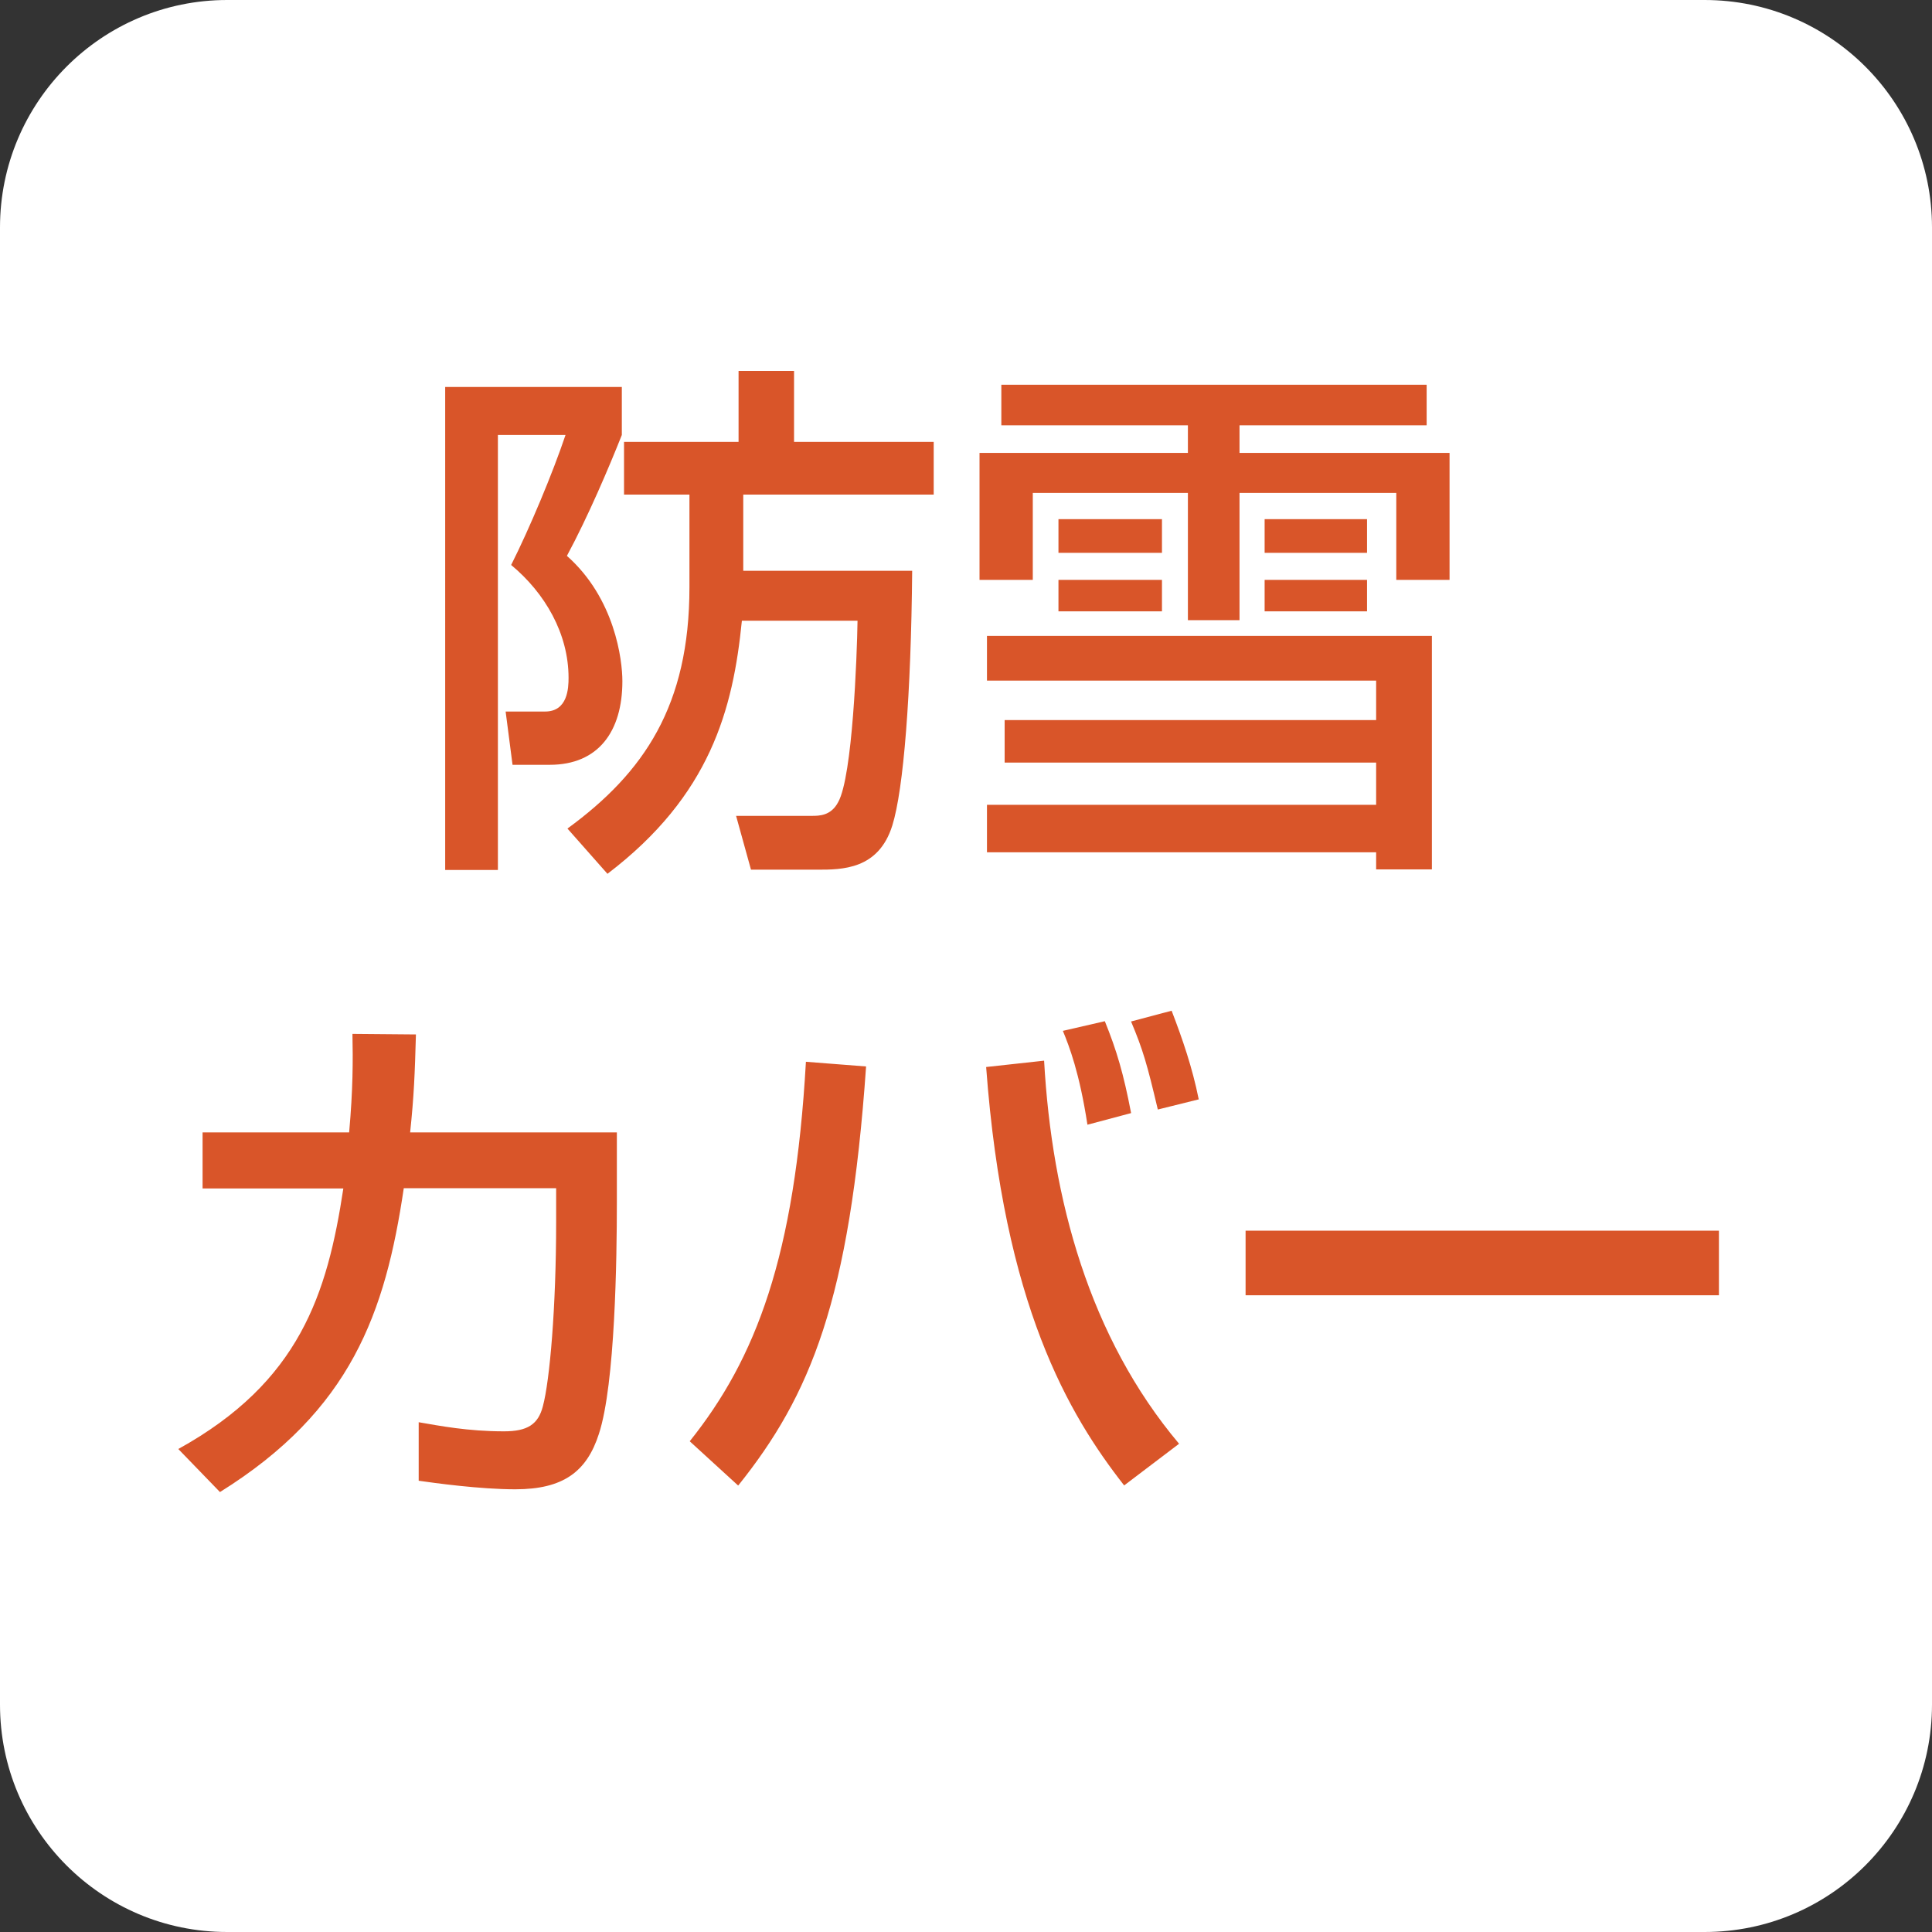
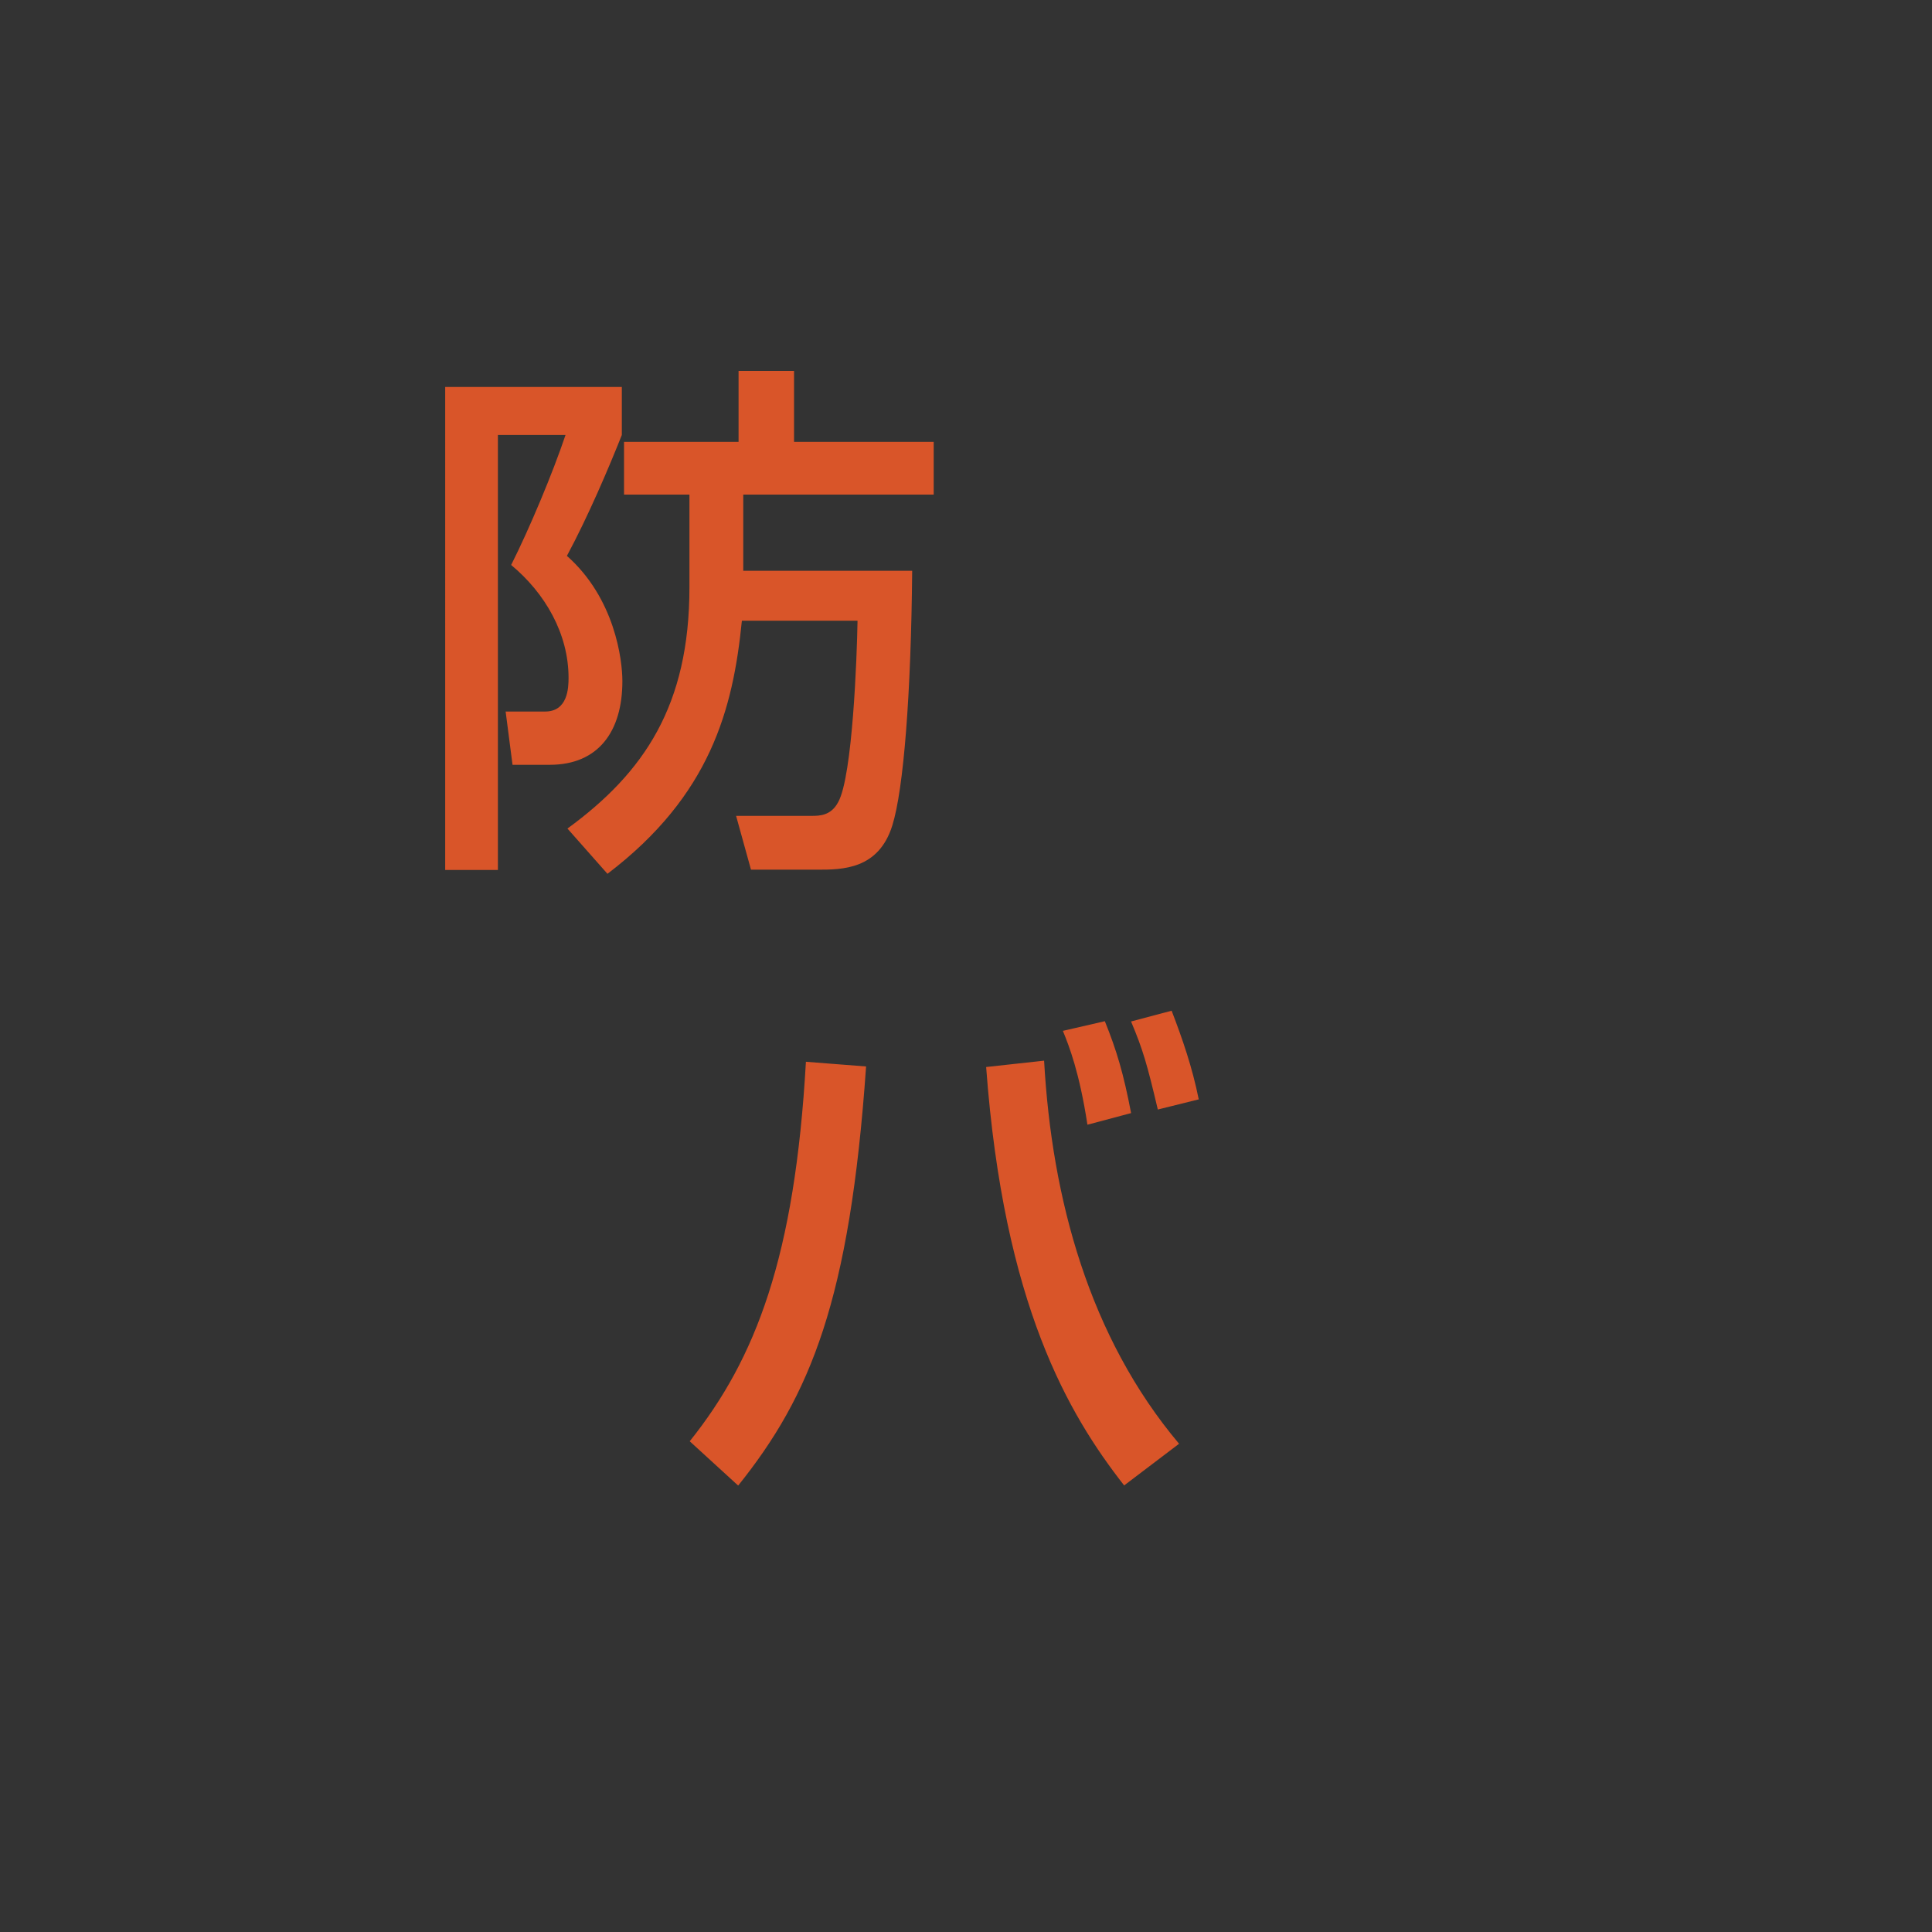
<svg xmlns="http://www.w3.org/2000/svg" id="_レイヤー_1" viewBox="0 0 70 70">
  <rect x="0" y="0" width="70" height="70" fill="#333333" stroke="none" />
  <defs>
    <style>.cls-1{fill:#fff;}.cls-2{fill:#d95529;}</style>
  </defs>
-   <path class="cls-1" d="m70,61.76c0,4.55-3.69,8.24-8.24,8.24H8.23c-4.55,0-8.23-3.69-8.23-8.24V8.24C0,3.69,3.69,0,8.23,0h53.53c4.55,0,8.24,3.69,8.24,8.24v53.52Z" />
  <path class="cls-2" d="m26.95,20.68h6.1c-.04,4.48-.31,7.92-.72,9.23-.5,1.6-1.82,1.6-2.72,1.6h-2.4l-.54-1.95h2.74c.27,0,.7,0,.96-.5.52-.93.68-5.27.7-6.57h-4.19c-.32,3.21-1.14,6.33-4.87,9.17l-1.45-1.64c2.78-2.03,4.42-4.46,4.42-8.74v-3.36h-2.37v-1.91h4.15v-2.57h2.01v2.57h5.06v1.91h-6.9v2.76Zm-10.83-6.66h6.41v1.74c-.46,1.16-1.22,2.95-1.99,4.38,1.74,1.54,2.01,3.77,2.01,4.54,0,1.82-.87,3.03-2.63,3.03h-1.35l-.25-1.93h1.43c.82,0,.85-.85.85-1.22,0-1.6-.85-3.07-2.08-4.09.67-1.33,1.51-3.34,1.97-4.71h-2.45v15.76h-1.91V14.02Z" />
-   <path class="cls-2" d="m38.35,20.03h3.75v-1.22h-3.75v1.22Zm-2.07-4.62h6.76v1h-7.55v4.6h1.93v-3.15h5.62v4.61h1.87v-4.61h5.68v3.15h1.93v-4.6h-7.61v-1h6.78v-1.47h-15.41v1.47Zm-.52,7.63v1.62h14.1v1.43h-13.46v1.54h13.46v1.53h-14.1v1.72h14.1v.62h2.02v-8.46h-16.12Zm10.06-3.01h3.71v-1.22h-3.71v1.22Zm0,2.12h3.71v-1.14h-3.71v1.14Zm-7.47,0h3.75v-1.14h-3.75v1.14Z" />
-   <path class="cls-2" d="m22.35,41.02v2.55c0,2.01-.06,6.58-.65,8.38-.44,1.37-1.29,2.01-3.03,2.01-1.29,0-2.94-.23-3.5-.31v-2.12c.76.13,1.78.33,3.09.33.85,0,1.24-.25,1.41-.91.25-.93.48-3.59.48-6.66v-1.24h-5.52c-.67,4.52-1.91,8.05-6.66,11.01l-1.51-1.56c4.4-2.43,5.4-5.62,5.98-9.44h-5.1v-2.03h5.31c.14-1.56.14-2.61.12-3.57l2.3.02c-.04,1.43-.07,2.22-.21,3.55h7.49Z" />
  <path class="cls-2" d="m40.98,40.32c-.27-1.41-.52-2.26-.95-3.32l-1.52.35c.23.56.6,1.51.89,3.4l1.58-.42Zm-14.23,13.5c2.61-3.26,4.04-6.7,4.63-15.18l-2.18-.17c-.4,7.06-1.81,10.75-4.21,13.75l1.75,1.6Zm8.98-15.16c.64,8.63,2.99,12.59,5,15.16l1.99-1.51c-3.25-3.86-4.61-8.86-4.89-13.88l-2.1.23Zm7.7,1.16c-.23-1.14-.58-2.16-.98-3.2l-1.47.39c.43,1.02.58,1.54.97,3.19l1.49-.37Z" />
-   <rect class="cls-2" x="45.13" y="44.59" width="17.15" height="2.34" />
</svg>